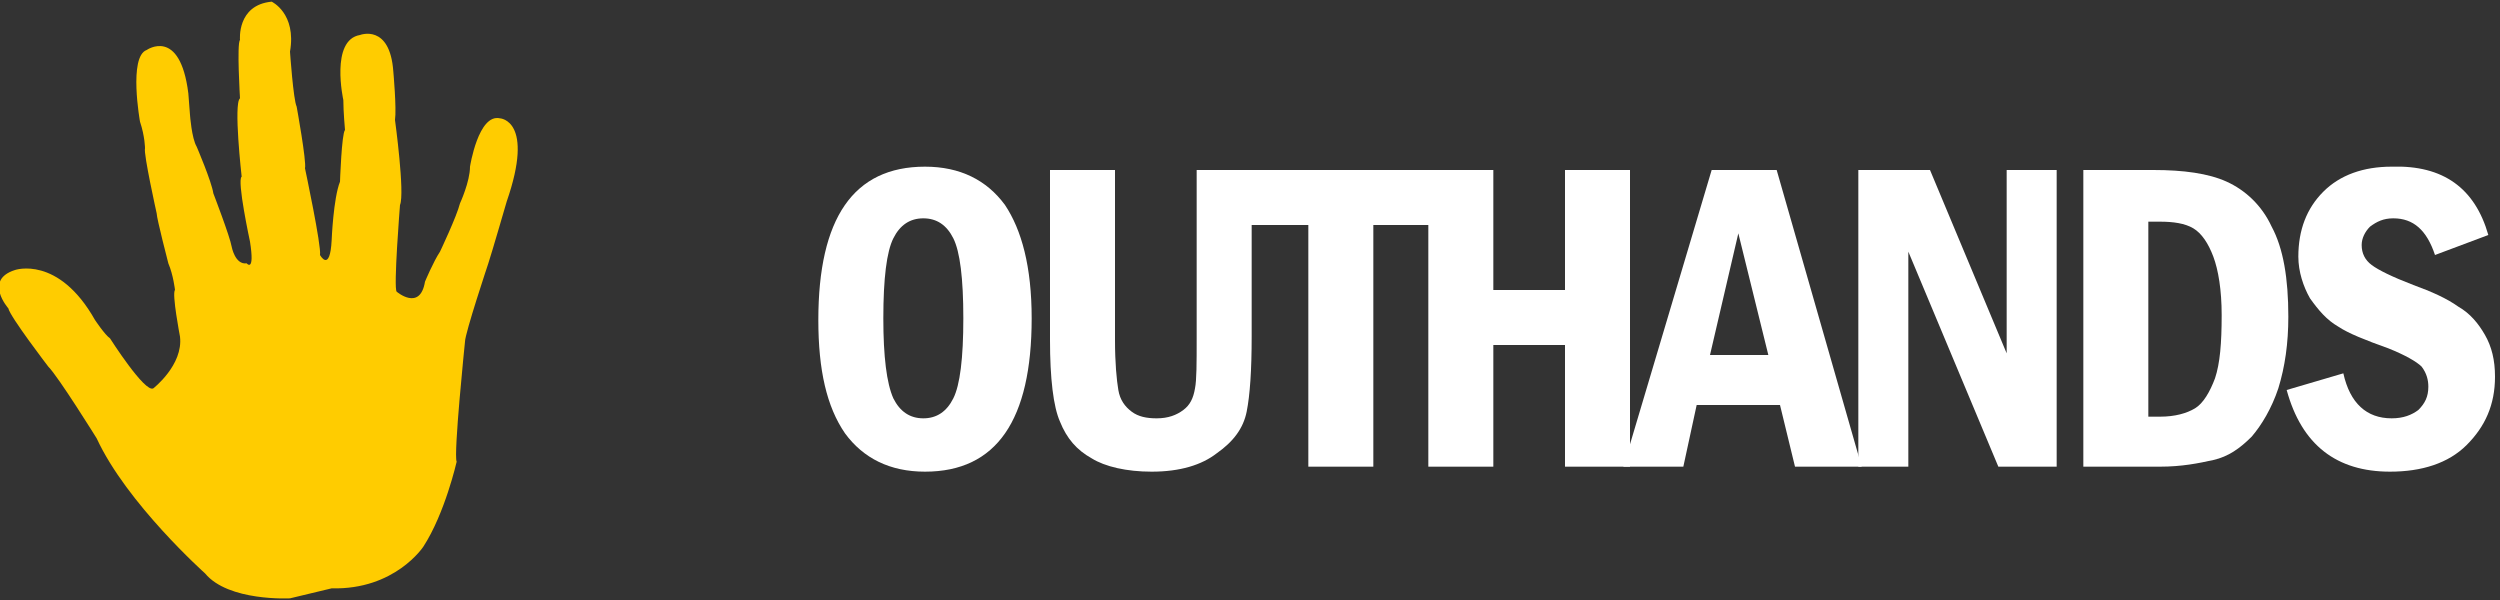
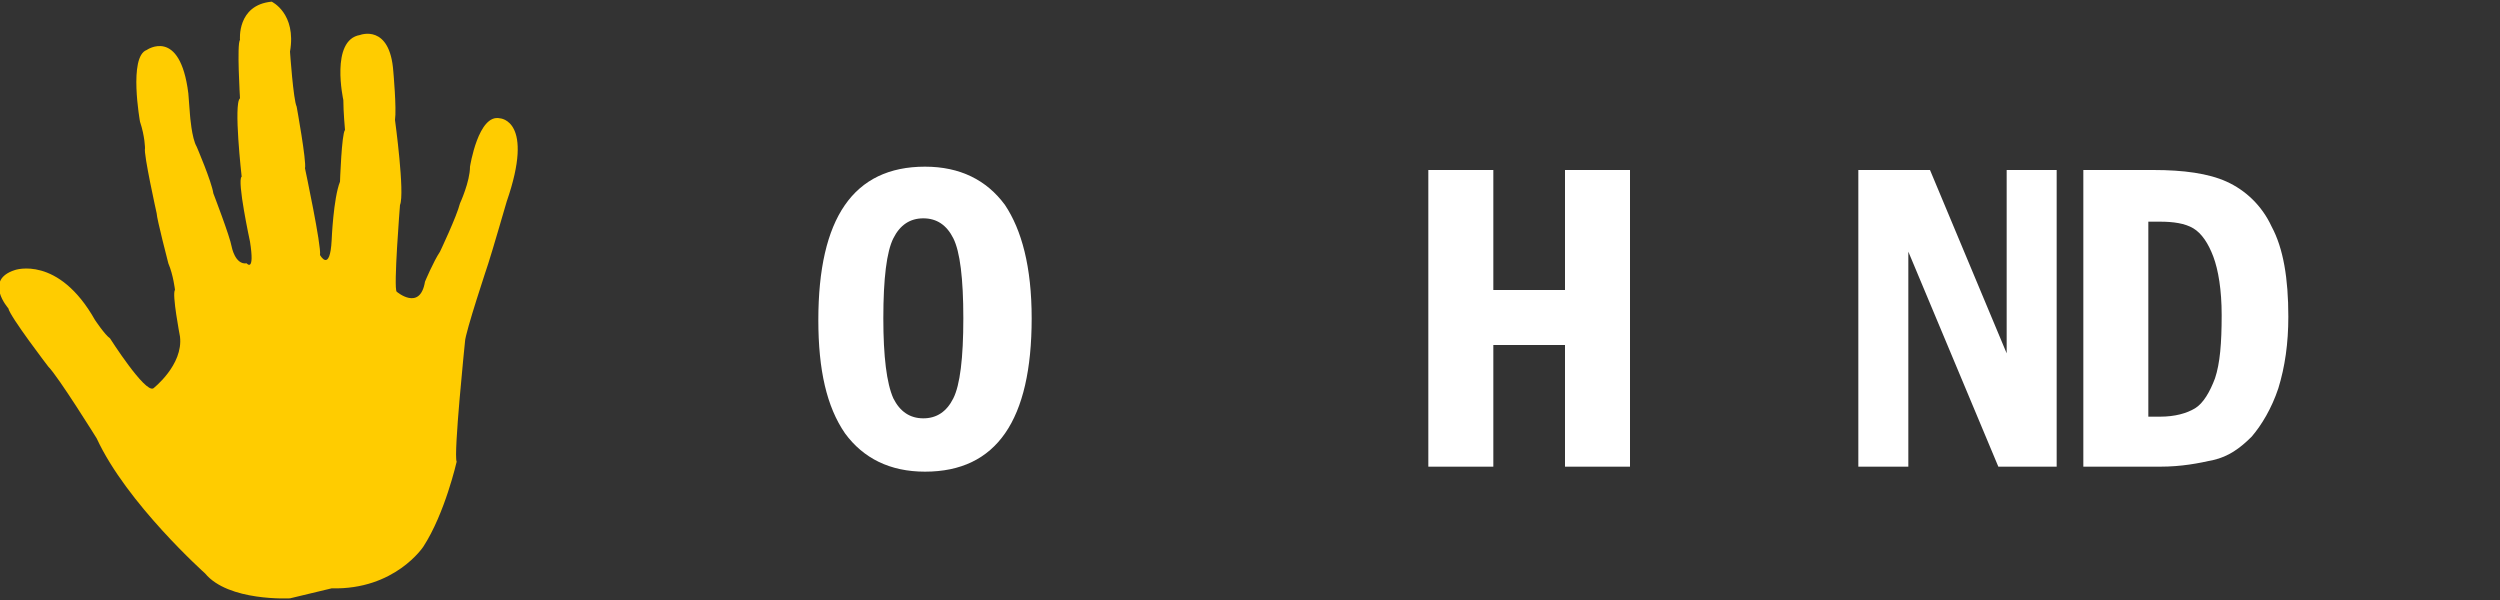
<svg xmlns="http://www.w3.org/2000/svg" version="1.1" id="Laag_1" x="0px" y="0px" viewBox="0 0 150 36" style="enable-background:new 0 0 150 36;" xml:space="preserve">
  <rect x="0" y="0" width="150" height="36" fill="#333333" stroke="none" />
  <style type="text/css">
	.st0{fill:#FFCC00;}
	.st1{fill:#FFFFFF;}
</style>
  <path class="st0" d="M30,7.1c-1.3-0.3-1.8,2.9-1.8,2.9c0,0.9-0.6,2.2-0.6,2.2c-0.2,0.8-1.2,2.9-1.2,2.9c-0.4,0.6-0.9,1.8-0.9,1.8  c-0.3,1.8-1.7,0.6-1.7,0.6c-0.2-0.2,0.2-5.2,0.2-5.2c0.3-0.7-0.3-5.1-0.3-5.1c0.1-0.7-0.1-2.9-0.1-2.9c-0.2-2.9-2-2.2-2-2.2  c-1.8,0.3-1,3.9-1,3.9c0,0.7,0.1,1.8,0.1,1.8c-0.2,0.2-0.3,3.1-0.3,3.1c-0.4,1-0.5,3.5-0.5,3.5c-0.1,2-0.7,0.9-0.7,0.9  c0.1-0.5-0.9-5.2-0.9-5.2c0.1-0.4-0.5-3.7-0.5-3.7c-0.2-0.4-0.4-3.3-0.4-3.3c0.4-2.3-1.1-3-1.1-3c-2.1,0.2-1.9,2.3-1.9,2.3  c-0.2,0.2,0,3.5,0,3.5c-0.4,0.3,0.1,4.7,0.1,4.7c-0.3,0.2,0.5,3.9,0.5,3.9c0.3,1.9-0.2,1.3-0.2,1.3c-0.7,0.1-0.9-1-0.9-1  c-0.1-0.6-1.1-3.2-1.1-3.2c-0.1-0.7-1-2.8-1-2.8c-0.3-0.5-0.4-1.9-0.4-1.9l-0.1-1.3C10.8,1.6,8.8,3,8.8,3C7.7,3.4,8.4,7.3,8.4,7.3  c0.3,0.9,0.3,1.6,0.3,1.6c-0.1,0.3,0.7,3.9,0.7,3.9c0,0.3,0.7,3,0.7,3c0.3,0.7,0.4,1.6,0.4,1.6c-0.2,0.2,0.3,2.8,0.3,2.8  c0.2,1.7-1.6,3.1-1.6,3.1c-0.5,0.3-2.6-3-2.6-3c-0.3-0.2-0.9-1.1-0.9-1.1c-2.2-3.9-4.8-3-4.8-3c-1.9,0.6-0.4,2.3-0.4,2.3  C0.6,19,2.9,22,2.9,22c0.6,0.6,2.9,4.3,2.9,4.3c1.8,3.9,6.5,8.1,6.5,8.1c1.4,1.7,5.1,1.5,5.1,1.5l2.5-0.6c3.8,0.1,5.5-2.5,5.5-2.5  c1.3-2,2-5.1,2-5.1c-0.2-0.4,0.5-7.2,0.5-7.2c0-0.5,1.4-4.7,1.4-4.7c0.2-0.6,1.1-3.7,1.1-3.7C32.1,7.2,30,7.1,30,7.1z" />
  <g>
    <path class="st1" d="M61.9,19.1c0,6.1-2.1,9.2-6.4,9.2c-2.1,0-3.7-0.8-4.8-2.3c-1.1-1.6-1.6-3.8-1.6-6.8c0-6.1,2.1-9.2,6.4-9.2   c2.1,0,3.7,0.8,4.8,2.3C61.3,13.8,61.9,16,61.9,19.1z M57.8,19.1c0-2.4-0.2-4-0.6-4.8c-0.4-0.8-1-1.2-1.8-1.2s-1.4,0.4-1.8,1.2   c-0.4,0.8-0.6,2.4-0.6,4.8c0,2.3,0.2,3.9,0.6,4.8c0.4,0.8,1,1.2,1.8,1.2s1.4-0.4,1.8-1.2S57.8,21.5,57.8,19.1z" />
-     <path class="st1" d="M63,10.2h3.9v10.2c0,1.4,0.1,2.4,0.2,3s0.4,1,0.8,1.3s0.9,0.4,1.5,0.4c0.7,0,1.2-0.2,1.6-0.5s0.6-0.7,0.7-1.3   c0.1-0.5,0.1-1.5,0.1-3V10.2h3.3v10c0,2-0.1,3.5-0.3,4.5c-0.2,1-0.8,1.8-1.8,2.5c-0.9,0.7-2.2,1.1-3.9,1.1c-1.5,0-2.8-0.3-3.6-0.8   c-0.9-0.5-1.5-1.2-1.9-2.2c-0.4-0.9-0.6-2.6-0.6-4.9C63,20.4,63,10.2,63,10.2z" />
-     <path class="st1" d="M74.9,10.2H86v3.3h-3.6V28h-3.9V13.5H75L74.9,10.2L74.9,10.2z" />
    <path class="st1" d="M85.7,10.2h3.9v7.2h4.3v-7.2h3.9V28h-3.9v-7.3h-4.3V28h-3.9V10.2z" />
-     <path class="st1" d="M102.7,10.2h3.9l5.1,17.8h-4l-0.9-3.7h-5L101,28h-3.6L102.7,10.2z M106.1,21.3l-1.8-7.3l-1.7,7.3H106.1z" />
    <path class="st1" d="M111.5,10.2h4.3l4.6,11v-11h3V28h-3.5l-5.4-12.9V28h-3V10.2z" />
    <path class="st1" d="M125,10.2h4.2c1.8,0,3.3,0.2,4.4,0.7c1.1,0.5,2.1,1.4,2.7,2.7c0.7,1.3,1,3.1,1,5.4c0,1.6-0.2,3-0.6,4.3   c-0.4,1.2-1,2.2-1.6,2.9c-0.7,0.7-1.4,1.2-2.3,1.4c-0.9,0.2-1.9,0.4-3.2,0.4H125V10.2z M128.9,13.3V25h0.7c0.9,0,1.6-0.2,2.1-0.5   s0.9-1,1.2-1.8c0.3-0.9,0.4-2.1,0.4-3.8c0-1.5-0.2-2.7-0.5-3.5c-0.3-0.8-0.7-1.4-1.2-1.7s-1.2-0.4-2-0.4   C129.6,13.3,128.9,13.3,128.9,13.3z" />
-     <path class="st1" d="M149.3,14.1l-3.2,1.2c-0.5-1.5-1.3-2.2-2.5-2.2c-0.6,0-1,0.2-1.4,0.5c-0.3,0.3-0.5,0.7-0.5,1.1   c0,0.5,0.2,0.9,0.6,1.2c0.4,0.3,1.2,0.7,2.5,1.2c1.1,0.4,2,0.8,2.7,1.3c0.7,0.4,1.2,1,1.6,1.7c0.4,0.7,0.6,1.5,0.6,2.5   c0,1.7-0.6,3-1.7,4.1c-1.1,1.1-2.7,1.6-4.6,1.6c-3.2,0-5.3-1.6-6.2-4.9l3.4-1c0.4,1.8,1.4,2.7,2.9,2.7c0.7,0,1.2-0.2,1.6-0.5   c0.4-0.4,0.6-0.8,0.6-1.4c0-0.4-0.1-0.8-0.4-1.2c-0.3-0.3-1-0.7-2-1.1c-1.4-0.5-2.4-0.9-3-1.3c-0.7-0.4-1.2-1-1.7-1.7   c-0.4-0.7-0.7-1.6-0.7-2.5c0-1.6,0.5-2.9,1.5-3.9s2.4-1.5,4.1-1.5C146.6,9.9,148.5,11.3,149.3,14.1z" />
  </g>
</svg>